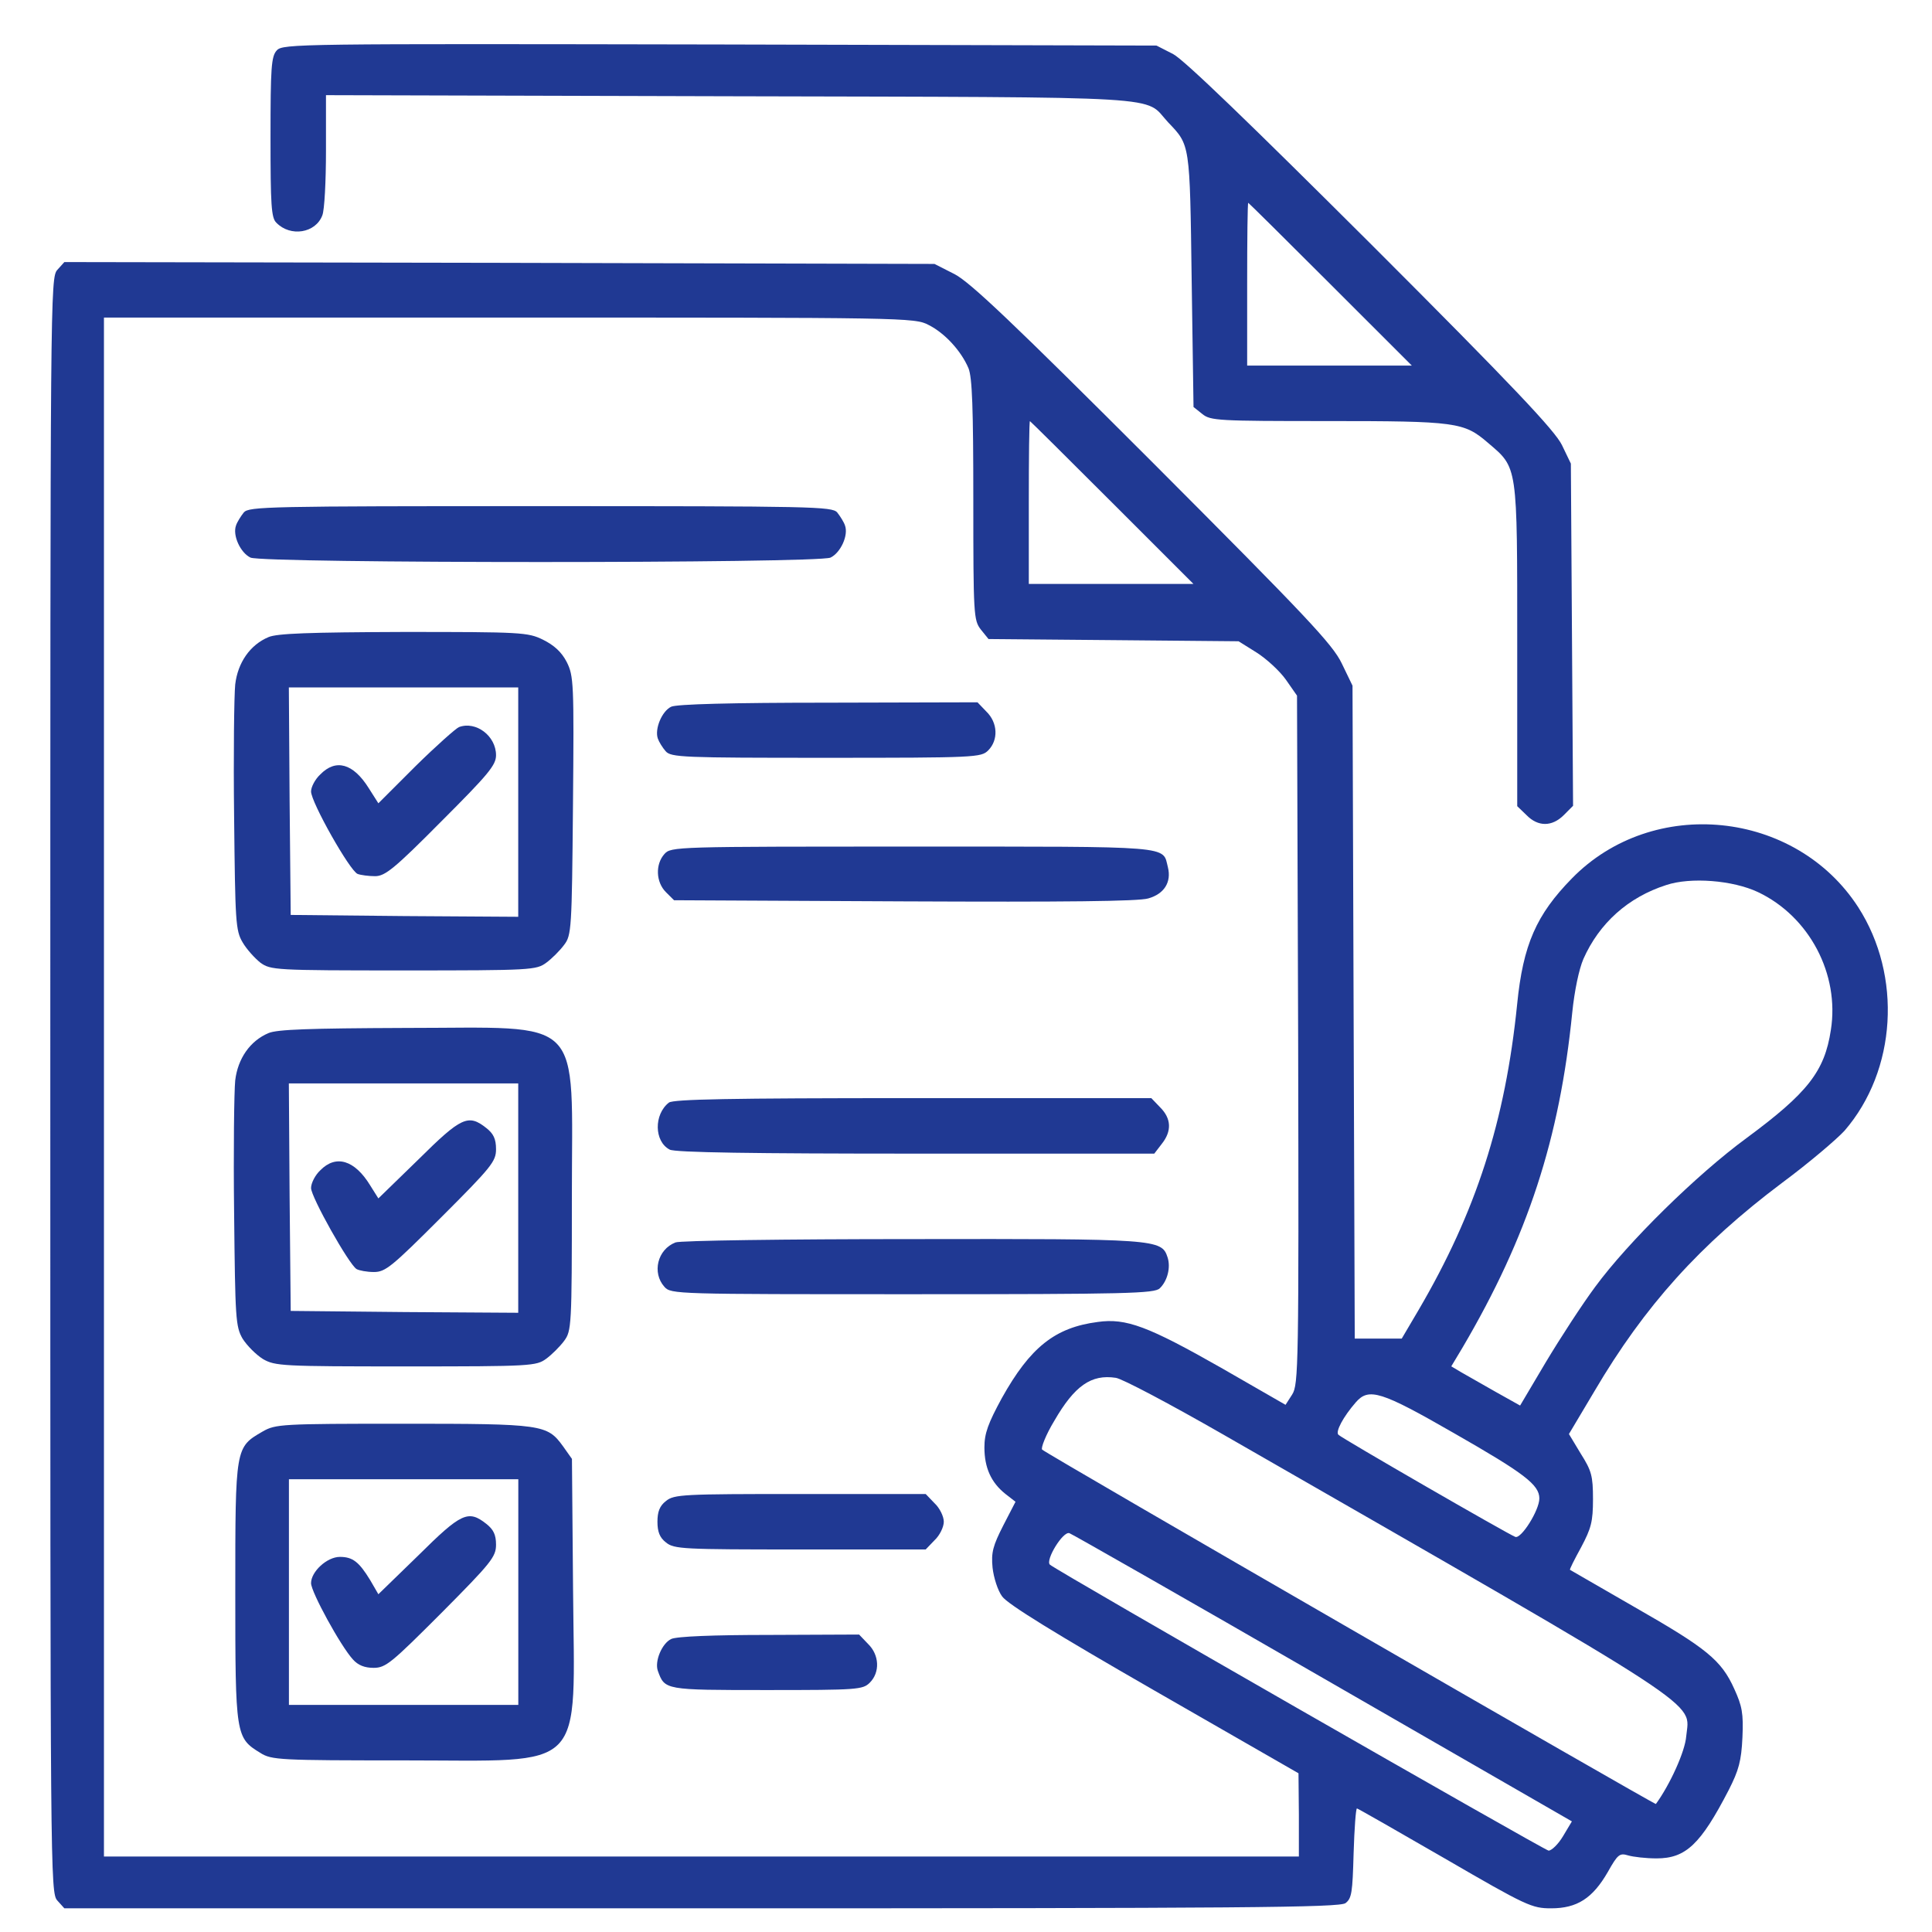
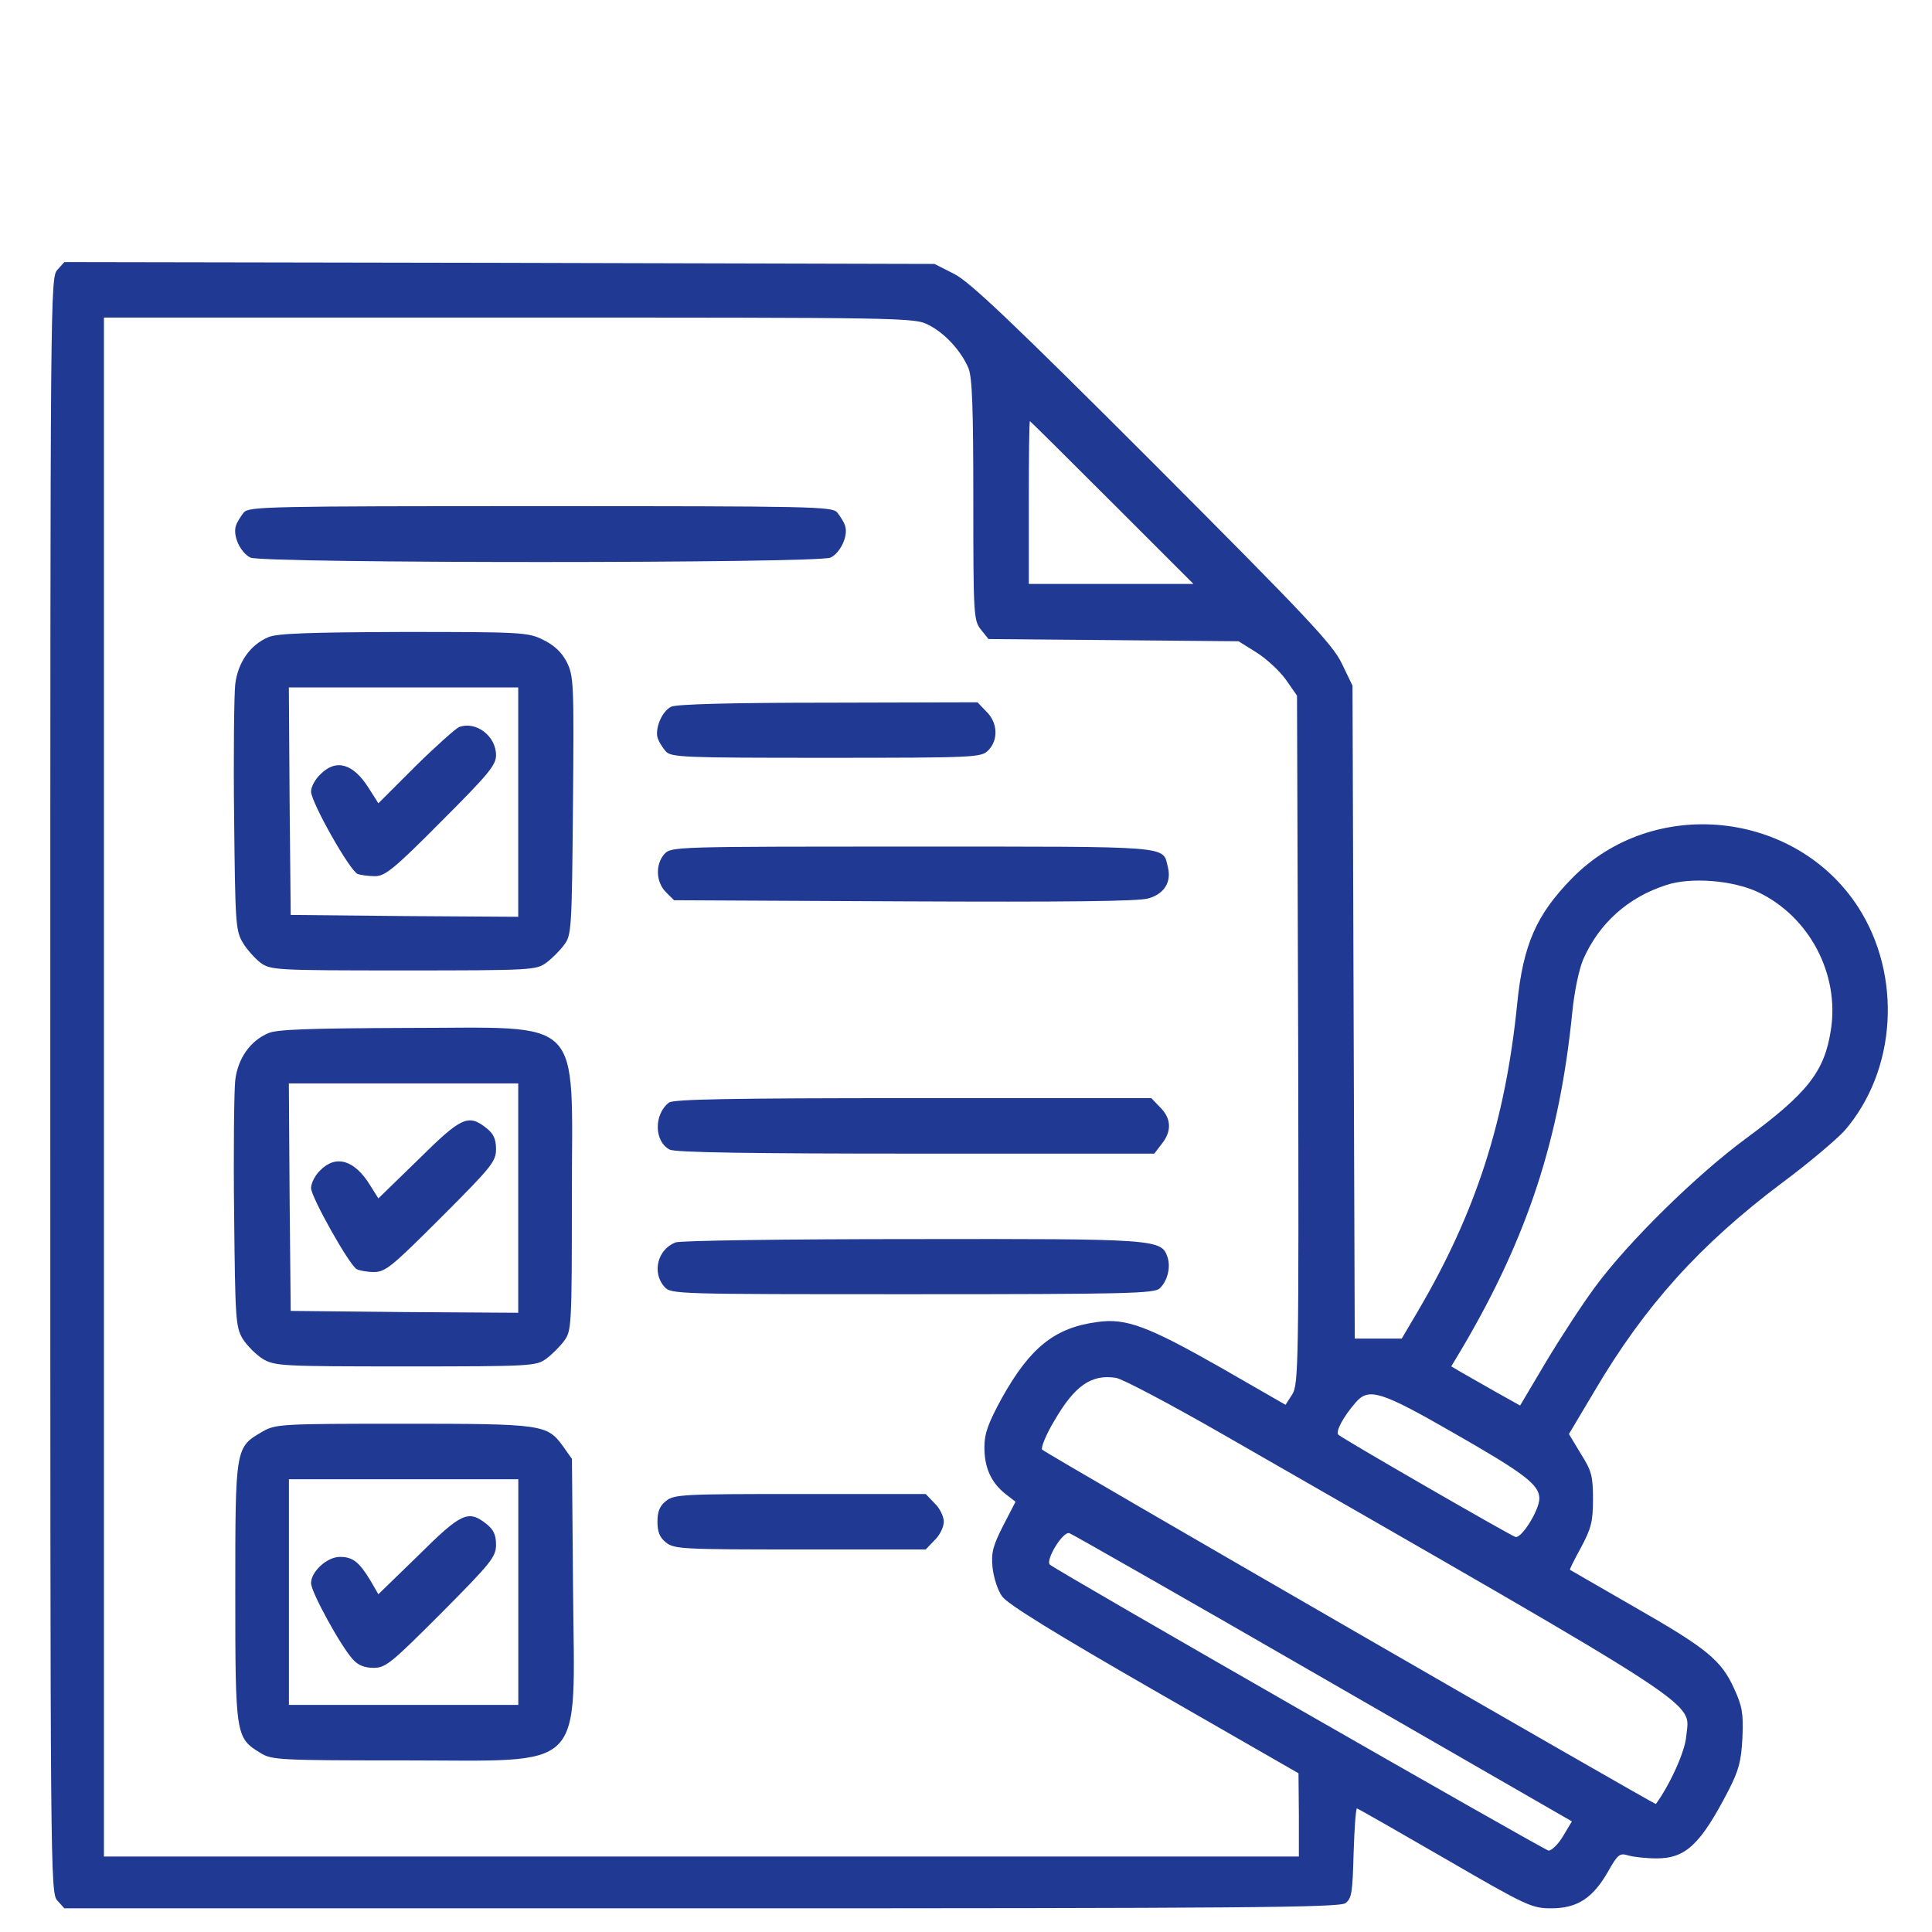
<svg xmlns="http://www.w3.org/2000/svg" width="51" height="51" viewBox="0 0 51 51" fill="none">
  <g clip-path="url(#clip0_2657_24795)">
-     <path d="M7.307 1.33C7.16 1.486 7.141 1.789 7.141 3.625C7.141 5.412 7.16 5.754 7.297 5.881C7.668 6.262 8.332 6.154 8.508 5.686C8.566 5.549 8.605 4.777 8.605 3.977V2.512L19.279 2.541C31.115 2.57 30.178 2.521 30.832 3.225C31.418 3.84 31.408 3.762 31.457 7.385L31.506 10.744L31.74 10.93C31.955 11.105 32.16 11.115 35.041 11.115C38.44 11.115 38.645 11.145 39.27 11.682C40.07 12.365 40.051 12.219 40.051 17.023V21.281L40.295 21.516C40.598 21.828 40.969 21.828 41.281 21.516L41.525 21.271L41.496 16.76L41.467 12.238L41.232 11.75C41.047 11.369 39.953 10.207 36.203 6.457C32.98 3.244 31.262 1.584 30.969 1.428L30.529 1.203L18.996 1.174C7.893 1.154 7.463 1.154 7.307 1.33ZM35.119 7.502L37.268 9.65H35.09H32.922V7.502C32.922 6.32 32.932 5.354 32.951 5.354C32.961 5.354 33.938 6.32 35.119 7.502Z" fill="#203993" />
    <path d="M1.514 7.123C1.328 7.328 1.328 7.768 1.328 28.646C1.328 49.477 1.328 49.965 1.514 50.17L1.699 50.375H18.516C32.861 50.375 35.352 50.355 35.518 50.238C35.684 50.111 35.703 49.955 35.732 48.92C35.752 48.266 35.791 47.738 35.82 47.738C35.84 47.738 36.885 48.334 38.135 49.057C40.303 50.316 40.439 50.375 40.947 50.375C41.631 50.375 42.041 50.111 42.441 49.418C42.705 48.949 42.754 48.91 42.978 48.978C43.115 49.018 43.447 49.057 43.73 49.057C44.502 49.057 44.893 48.685 45.635 47.25C45.898 46.732 45.967 46.488 45.996 45.863C46.025 45.228 45.986 45.033 45.781 44.584C45.439 43.822 45.049 43.51 43.154 42.426C42.227 41.889 41.455 41.449 41.445 41.44C41.426 41.43 41.562 41.166 41.738 40.844C42.002 40.346 42.051 40.17 42.051 39.574C42.051 38.959 42.012 38.822 41.728 38.373L41.416 37.855L42.09 36.723C43.418 34.467 44.873 32.855 47.041 31.225C47.754 30.697 48.486 30.072 48.691 29.848C50.068 28.256 50.215 25.756 49.053 23.949C47.393 21.381 43.633 21 41.494 23.188C40.557 24.145 40.205 24.936 40.049 26.508C39.736 29.594 38.965 31.986 37.451 34.574L37.002 35.336H36.377H35.762L35.732 26.723L35.703 18.1L35.42 17.514C35.176 17.006 34.502 16.293 30.439 12.221C26.738 8.52 25.625 7.465 25.205 7.24L24.668 6.967L13.184 6.938L1.699 6.918L1.514 7.123ZM24.512 8.578C24.941 8.793 25.371 9.262 25.566 9.721C25.664 9.965 25.693 10.766 25.693 13.197C25.693 16.234 25.703 16.371 25.889 16.615L26.094 16.869L29.395 16.898L32.695 16.928L33.164 17.221C33.428 17.387 33.779 17.709 33.945 17.943L34.238 18.363L34.268 27.445C34.287 36.049 34.277 36.547 34.111 36.81L33.935 37.084L32.236 36.107C30.312 35.014 29.727 34.789 28.975 34.897C27.852 35.043 27.197 35.56 26.445 36.908C26.084 37.572 25.986 37.836 25.986 38.207C25.986 38.744 26.162 39.135 26.543 39.438L26.807 39.643L26.484 40.268C26.211 40.805 26.162 40.98 26.201 41.381C26.23 41.645 26.338 41.986 26.455 42.143C26.602 42.348 27.852 43.119 30.469 44.623L34.277 46.81L34.287 47.904V49.008H18.516H2.744V28.695V8.383H13.438C23.867 8.383 24.15 8.383 24.512 8.578ZM29.355 13.266L31.504 15.414H29.326H27.158V13.266C27.158 12.084 27.168 11.117 27.188 11.117C27.197 11.117 28.174 12.084 29.355 13.266ZM46.406 23.549C47.764 24.193 48.564 25.717 48.33 27.191C48.164 28.285 47.715 28.852 46.103 30.043C44.785 31.01 42.978 32.787 42.109 33.969C41.768 34.428 41.191 35.316 40.81 35.951L40.127 37.103L39.482 36.742C39.121 36.537 38.711 36.303 38.574 36.225L38.31 36.068L38.603 35.58C40.332 32.641 41.172 30.053 41.504 26.723C41.562 26.156 41.68 25.59 41.797 25.316C42.217 24.369 42.978 23.686 43.984 23.363C44.629 23.148 45.742 23.236 46.406 23.549ZM32.285 37.865C45.283 45.326 44.6 44.887 44.512 45.834C44.482 46.234 44.082 47.113 43.711 47.621C43.691 47.65 27.627 38.383 27.51 38.266C27.471 38.227 27.607 37.875 27.832 37.504C28.369 36.576 28.809 36.273 29.453 36.371C29.619 36.391 30.889 37.065 32.285 37.865ZM38.389 37.836C40.234 38.891 40.635 39.193 40.635 39.555C40.635 39.867 40.156 40.629 40 40.57C39.814 40.502 35.43 37.973 35.332 37.875C35.244 37.797 35.459 37.397 35.791 37.016C36.133 36.625 36.455 36.723 38.389 37.836ZM34.932 44.301L41.494 48.08L41.26 48.471C41.133 48.685 40.957 48.852 40.879 48.852C40.752 48.832 27.9 41.469 27.715 41.303C27.588 41.185 28.066 40.404 28.232 40.473C28.311 40.502 31.328 42.221 34.932 44.301Z" fill="#203993" />
    <path d="M6.436 13.527C6.358 13.625 6.26 13.781 6.231 13.869C6.133 14.133 6.348 14.592 6.612 14.719C6.954 14.875 21.583 14.875 21.924 14.719C22.188 14.592 22.403 14.133 22.305 13.869C22.276 13.781 22.178 13.625 22.1 13.527C21.963 13.371 21.465 13.361 14.268 13.361C7.071 13.361 6.573 13.371 6.436 13.527Z" fill="#203993" />
    <path d="M7.088 16.818C6.6 17.023 6.277 17.492 6.209 18.068C6.18 18.352 6.16 19.924 6.18 21.564C6.209 24.338 6.219 24.562 6.404 24.875C6.512 25.061 6.727 25.295 6.873 25.412C7.147 25.607 7.244 25.617 10.652 25.617C14.041 25.617 14.158 25.607 14.422 25.412C14.568 25.305 14.783 25.09 14.891 24.943C15.086 24.689 15.096 24.533 15.125 21.271C15.154 18.02 15.145 17.844 14.959 17.473C14.822 17.209 14.627 17.033 14.334 16.887C13.934 16.691 13.768 16.682 10.643 16.682C8.152 16.691 7.313 16.721 7.088 16.818ZM13.68 21.174V24.201L10.682 24.182L7.674 24.152L7.645 21.145L7.625 18.146H10.652H13.68V21.174Z" fill="#203993" />
    <path d="M12.117 19.193C12.039 19.223 11.521 19.682 10.975 20.219L9.988 21.205L9.734 20.805C9.324 20.15 8.865 20.023 8.455 20.443C8.318 20.57 8.211 20.775 8.211 20.893C8.211 21.176 9.236 22.992 9.441 23.07C9.52 23.1 9.734 23.129 9.9 23.129C10.164 23.129 10.408 22.934 11.648 21.684C12.889 20.443 13.094 20.199 13.094 19.936C13.094 19.428 12.566 19.027 12.117 19.193Z" fill="#203993" />
    <path d="M17.717 18.656C17.473 18.773 17.277 19.242 17.365 19.496C17.395 19.584 17.492 19.74 17.57 19.828C17.707 19.994 18.029 20.004 21.808 20.004C25.764 20.004 25.9 19.994 26.086 19.809C26.359 19.535 26.34 19.076 26.037 18.783L25.803 18.539L21.867 18.549C19.308 18.549 17.854 18.588 17.717 18.656Z" fill="#203993" />
    <path d="M17.539 22.544C17.295 22.817 17.314 23.286 17.578 23.55L17.793 23.764L23.867 23.794C28.095 23.813 30.058 23.794 30.312 23.716C30.732 23.598 30.927 23.286 30.83 22.895C30.683 22.319 31.054 22.348 24.091 22.348C17.822 22.348 17.715 22.348 17.539 22.544Z" fill="#203993" />
    <path d="M7.088 27.271C6.6 27.477 6.277 27.945 6.209 28.521C6.18 28.805 6.16 30.377 6.18 32.018C6.209 34.81 6.219 35.016 6.404 35.338C6.522 35.523 6.756 35.758 6.941 35.875C7.264 36.06 7.439 36.07 10.721 36.07C14.031 36.07 14.158 36.06 14.422 35.865C14.568 35.758 14.783 35.543 14.891 35.397C15.086 35.133 15.096 35.016 15.096 31.598C15.096 26.734 15.486 27.135 10.682 27.135C8.162 27.145 7.313 27.174 7.088 27.271ZM13.68 31.627V34.654L10.682 34.635L7.674 34.605L7.645 31.598L7.625 28.6H10.652H13.68V31.627Z" fill="#203993" />
    <path d="M11.043 30.609L9.988 31.635L9.773 31.293C9.363 30.619 8.865 30.473 8.455 30.893C8.318 31.02 8.211 31.234 8.211 31.361C8.211 31.596 9.207 33.373 9.412 33.5C9.48 33.539 9.686 33.578 9.871 33.578C10.174 33.578 10.34 33.441 11.648 32.133C12.977 30.805 13.094 30.658 13.094 30.336C13.094 30.062 13.025 29.926 12.84 29.779C12.361 29.398 12.176 29.486 11.043 30.609Z" fill="#203993" />
    <path d="M17.658 29.105C17.257 29.418 17.267 30.131 17.677 30.346C17.804 30.424 19.913 30.453 24.171 30.453H30.47L30.665 30.199C30.939 29.857 30.919 29.525 30.626 29.232L30.392 28.988H24.103C19.23 28.988 17.785 29.018 17.658 29.105Z" fill="#203993" />
    <path d="M17.832 32.797C17.353 32.982 17.207 33.598 17.539 33.969C17.715 34.164 17.822 34.164 24.092 34.164C29.756 34.164 30.478 34.145 30.615 34.008C30.82 33.812 30.908 33.451 30.82 33.188C30.664 32.709 30.527 32.699 24.062 32.709C20.742 32.709 17.939 32.748 17.832 32.797Z" fill="#203993" />
    <path d="M6.934 37.788C6.211 38.208 6.211 38.188 6.211 42.026C6.211 45.825 6.221 45.874 6.875 46.274C7.168 46.46 7.393 46.47 10.664 46.47C15.537 46.47 15.166 46.851 15.127 41.929L15.098 38.511L14.863 38.179C14.443 37.602 14.336 37.583 10.635 37.583C7.422 37.583 7.275 37.593 6.934 37.788ZM13.682 42.026V45.005H10.654H7.627V42.026V39.048H10.654H13.682V42.026Z" fill="#203993" />
    <path d="M11.043 41.059L9.988 42.084L9.773 41.713C9.48 41.234 9.314 41.098 8.973 41.098C8.631 41.098 8.211 41.488 8.211 41.791C8.211 42.025 8.992 43.451 9.314 43.803C9.451 43.959 9.627 44.027 9.861 44.027C10.184 44.027 10.33 43.9 11.648 42.582C12.967 41.254 13.094 41.098 13.094 40.775C13.094 40.512 13.025 40.375 12.84 40.228C12.361 39.848 12.176 39.935 11.043 41.059Z" fill="#203993" />
    <path d="M17.58 39.623C17.414 39.75 17.355 39.906 17.355 40.17C17.355 40.434 17.414 40.59 17.58 40.717C17.795 40.893 18.029 40.902 21.125 40.902H24.436L24.67 40.658C24.807 40.531 24.914 40.307 24.914 40.17C24.914 40.033 24.807 39.809 24.67 39.682L24.436 39.438H21.125C18.029 39.438 17.795 39.447 17.58 39.623Z" fill="#203993" />
-     <path d="M17.717 43.266C17.473 43.383 17.277 43.852 17.365 44.105C17.551 44.613 17.531 44.613 20.246 44.613C22.639 44.613 22.775 44.603 22.961 44.418C23.234 44.145 23.215 43.685 22.912 43.393L22.678 43.148L20.305 43.158C18.84 43.158 17.854 43.197 17.717 43.266Z" fill="#203993" />
  </g>
  <defs>
    <clipPath id="clip0_2657_24795">
      <rect width="50" height="50" fill="white" transform="translate(0.598 0.766)" />
    </clipPath>
  </defs>
</svg>